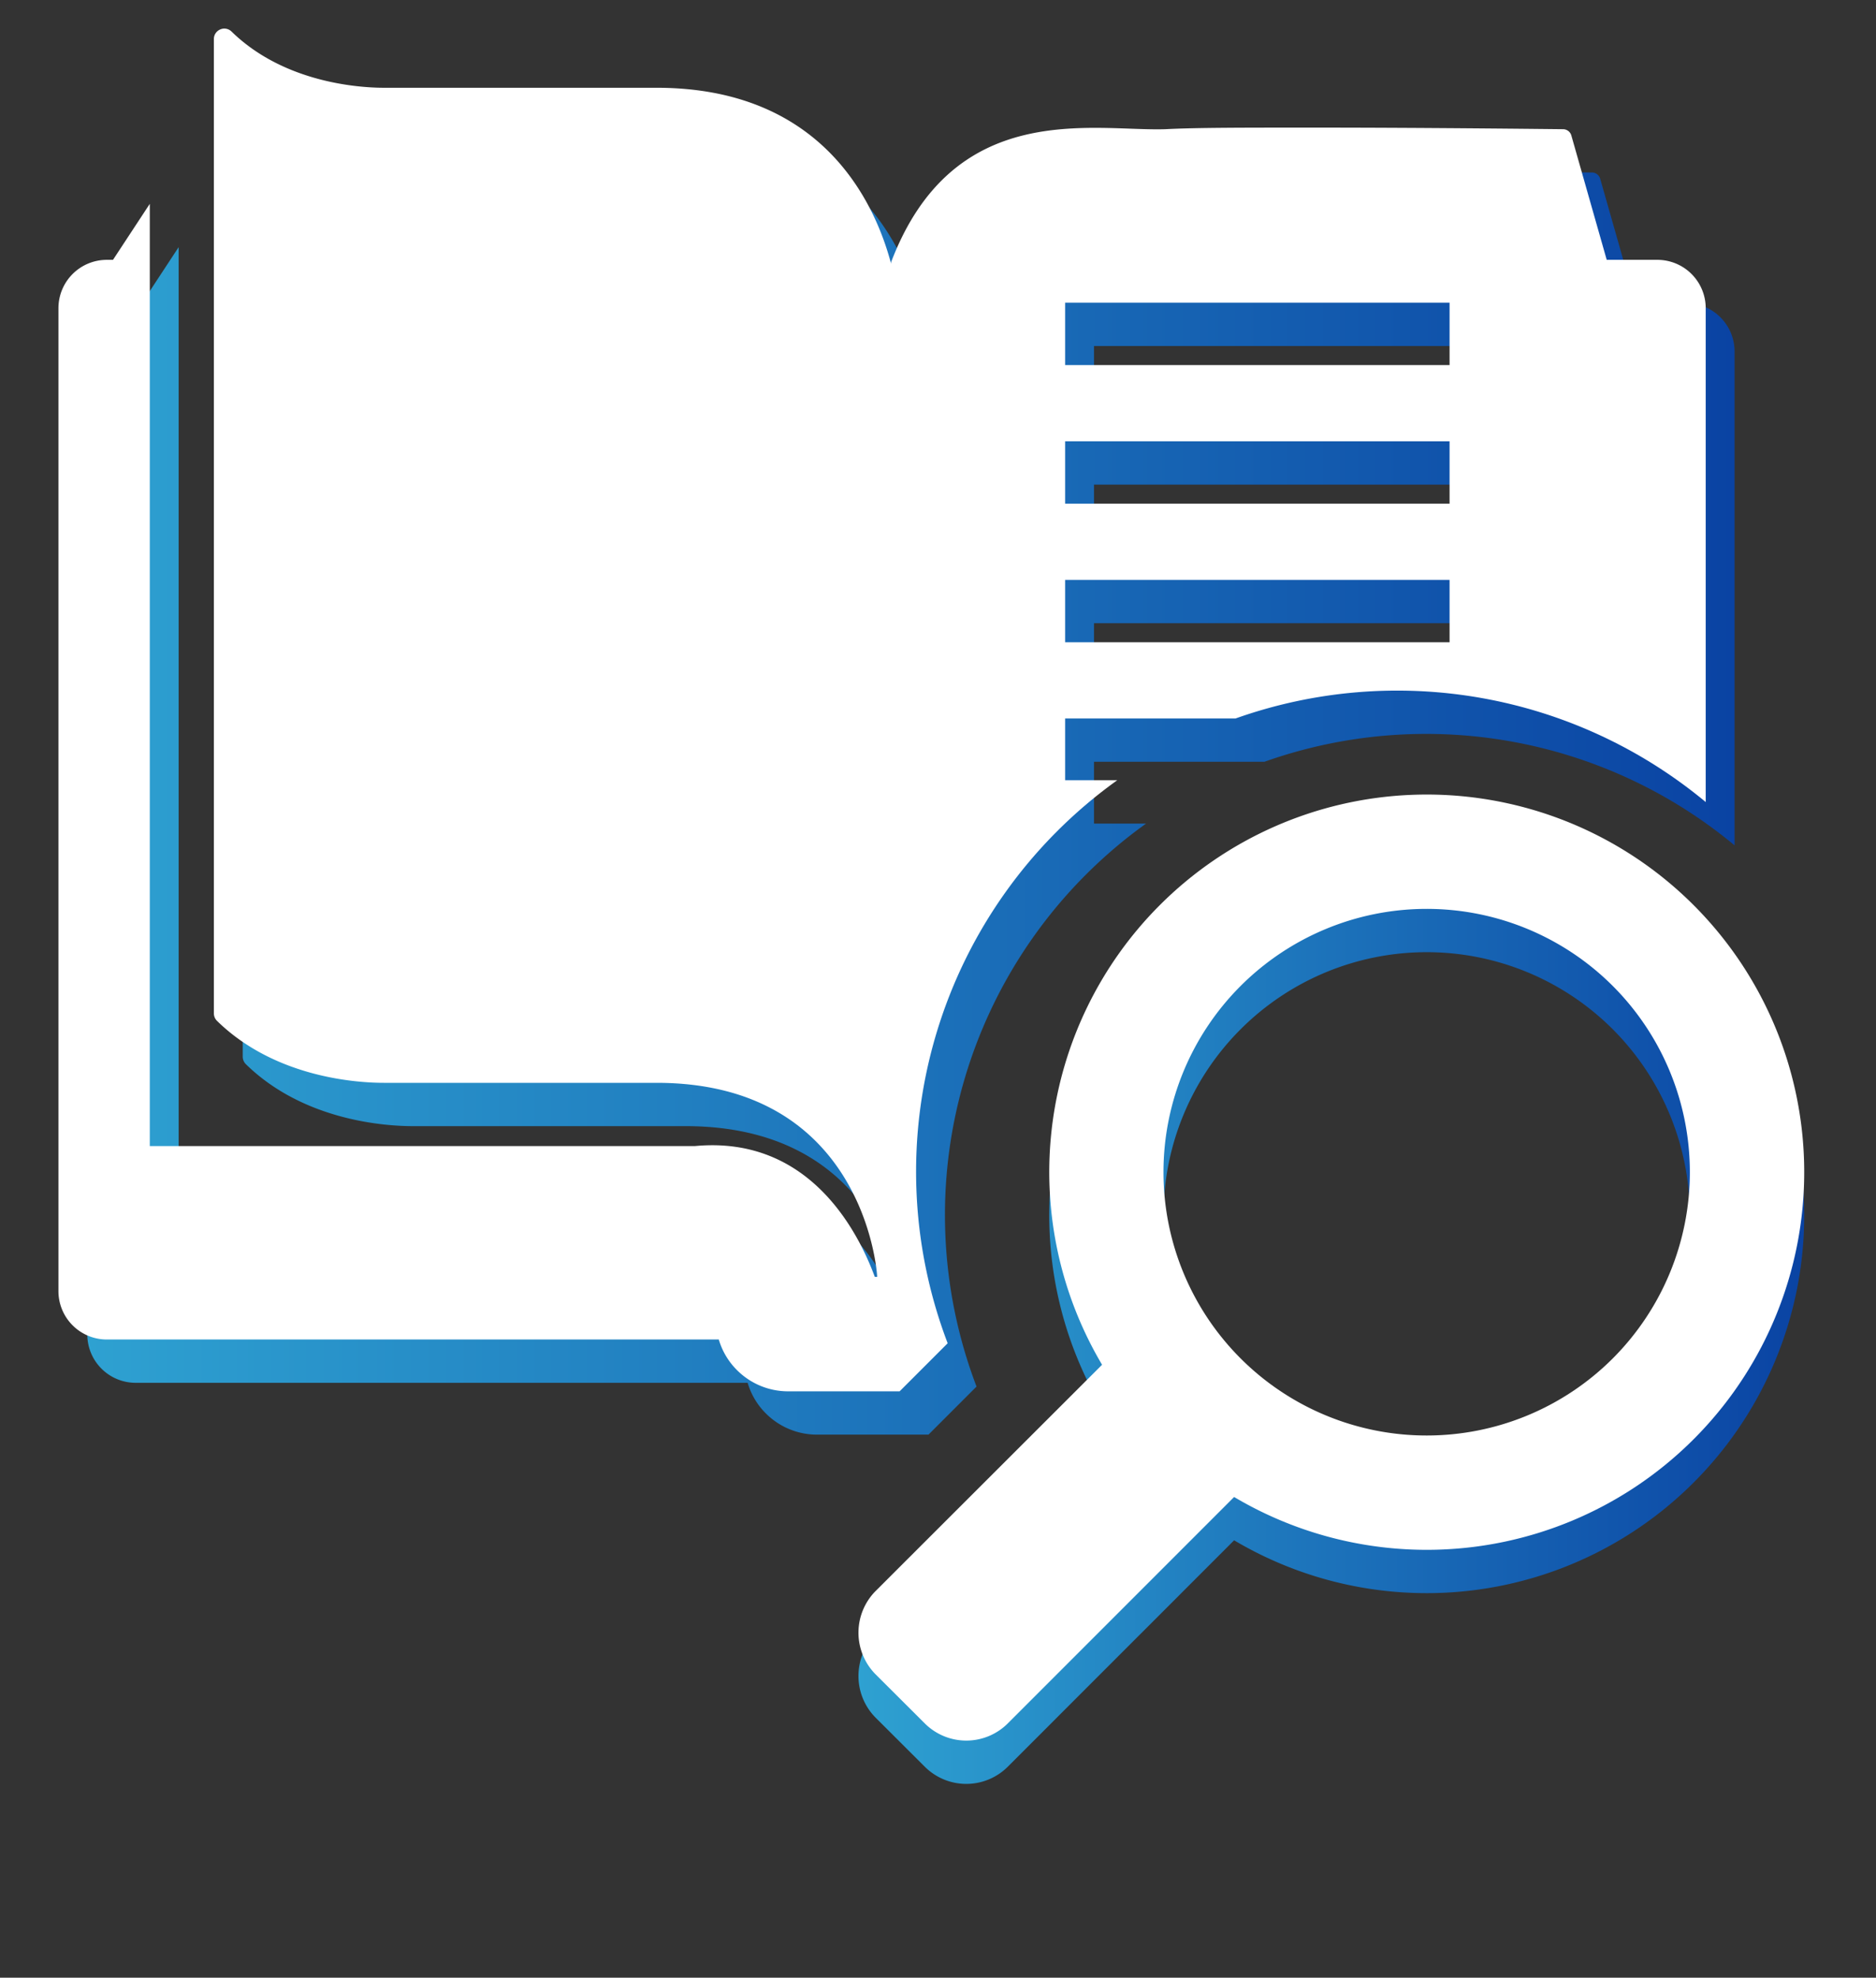
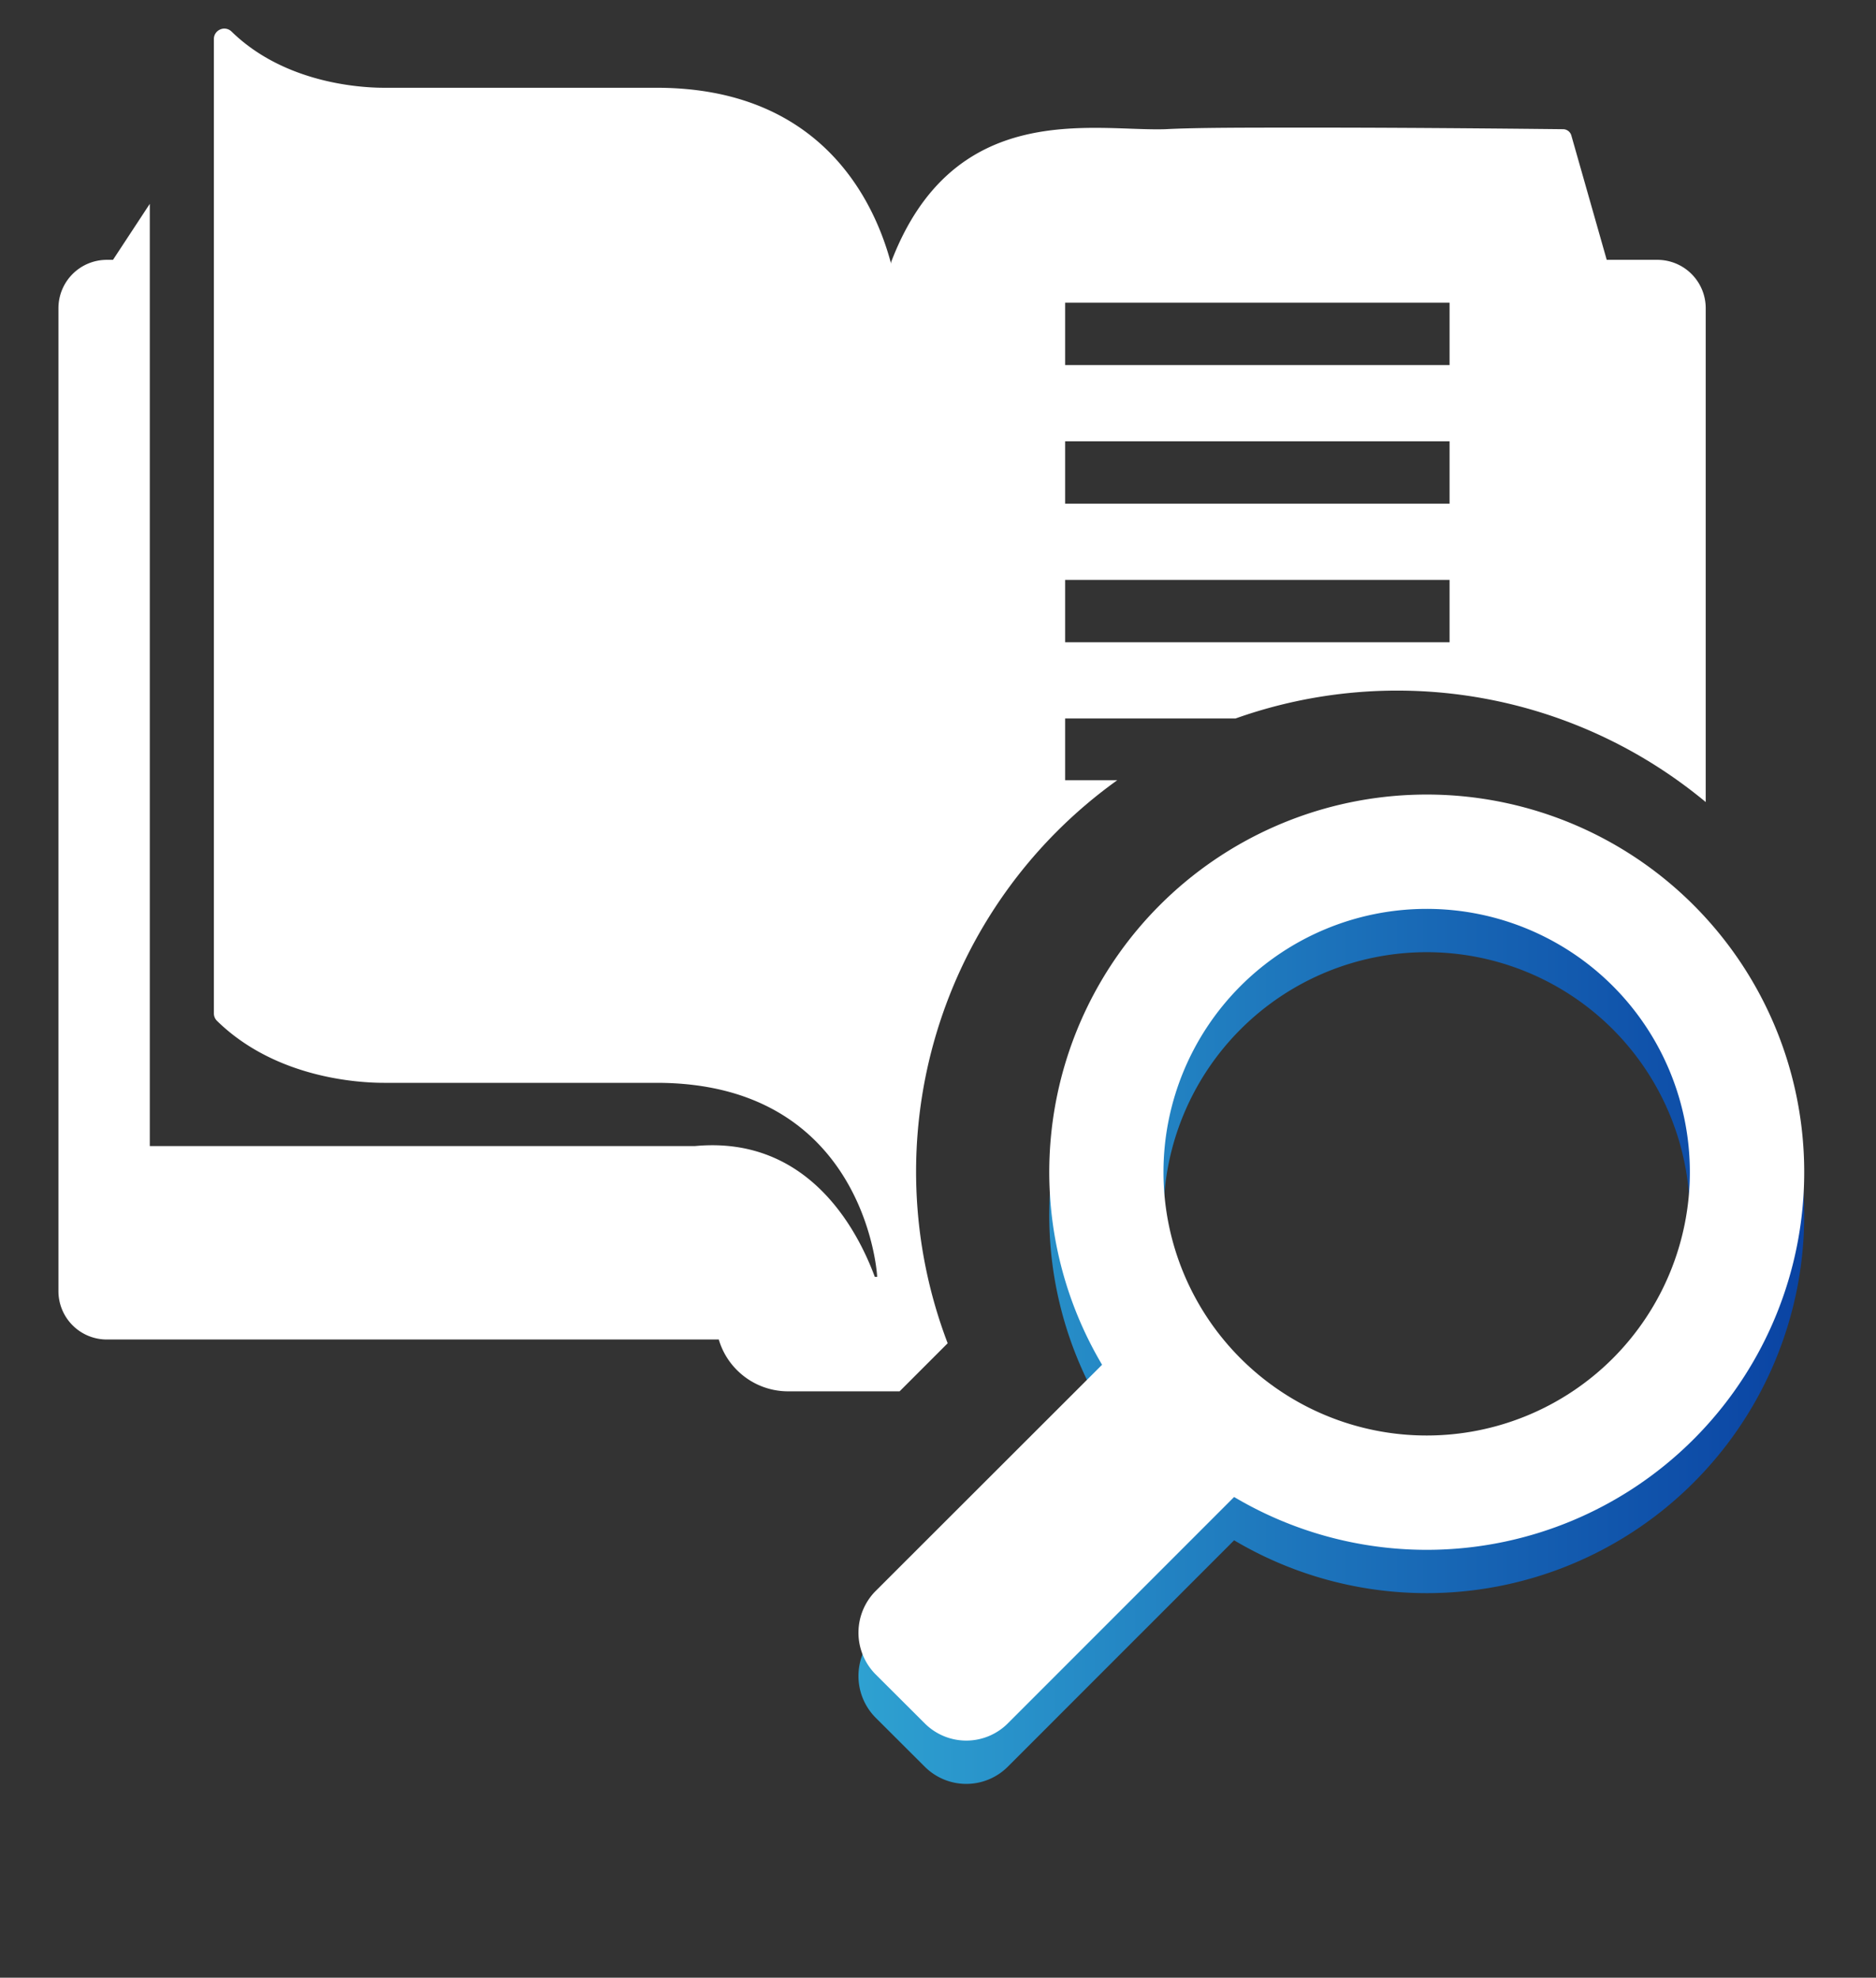
<svg xmlns="http://www.w3.org/2000/svg" xmlns:xlink="http://www.w3.org/1999/xlink" id="Layer_1" data-name="Layer 1" viewBox="0 0 130 137">
  <rect x="0" y="0" width="130" height="137" fill="#333333" stroke="none" />
  <defs>
    <style>.cls-1{fill:url(#linear-gradient);}.cls-2{fill:#fff;}.cls-3{fill:url(#linear-gradient-2);}</style>
    <linearGradient id="linear-gradient" x1="59.49" y1="90.81" x2="125.02" y2="90.81" gradientUnits="userSpaceOnUse">
      <stop offset="0" stop-color="#2ea1d1" />
      <stop offset="1" stop-color="#0a43a3" />
    </linearGradient>
    <linearGradient id="linear-gradient-2" x1="6.05" y1="52.19" x2="120.2" y2="52.19" xlink:href="#linear-gradient" />
  </defs>
  <path class="cls-1" d="M111.76,97.1a18.24,18.24,0,1,1,0-25.8,18.25,18.25,0,0,1,0,25.8M80.37,65.7a26.16,26.16,0,0,0-4,31.84L60.68,113.21a4.1,4.1,0,0,0,0,5.78l3.4,3.39a4.07,4.07,0,0,0,5.76,0L85.52,106.7a26.16,26.16,0,1,0-5.15-41" />
  <path class="cls-2" d="M111.76,94.1a18.24,18.24,0,1,1,0-25.8,18.25,18.25,0,0,1,0,25.8M80.37,62.7a26.16,26.16,0,0,0-4,31.84L60.68,110.21a4.1,4.1,0,0,0,0,5.78l3.4,3.39a4.07,4.07,0,0,0,5.76,0L85.52,103.7a26.16,26.16,0,1,0-5.15-41" />
-   <path class="cls-3" d="M75.81,43.17h26.64v4.32H75.81Zm0-9.6h26.64v4.32H75.81Zm0-9.6h26.64v4.32H75.81ZM9.4,95.79H51.81a4.94,4.94,0,0,0,1.27,2.13,5,5,0,0,0,3.55,1.46h7.71l3.33-3.33a33.35,33.35,0,0,1,11.75-39H75.81V52.77H87.62a33.46,33.46,0,0,1,32.58,5.79V24.35A3.35,3.35,0,0,0,116.85,21h-3.51l-2.45-8.61a.6.6,0,0,0-.58-.44c-.09,0-9.27-.11-17.34-.11-4.74,0-8.18,0-10.22.11-5,.16-14.67-2.15-19,9.21v.11C62.63,17.05,59,9.08,47.5,9.08H29.19c-.07,0-.26,0-.59,0-1.54,0-6.85-.28-10.55-3.89a.71.71,0,0,0-.79-.15.72.72,0,0,0-.44.66v67.5a.74.74,0,0,0,.22.52c4.09,4,9.88,4.29,11.56,4.29H47.5c14.21,0,15.25,12.82,15.28,13.37a.14.14,0,0,1,0,.07h-.16c-1.17-3.16-4.56-9.8-12.46-9.06H12.38V17.12L9.83,21H9.4a3.35,3.35,0,0,0-3.35,3.35V92.44A3.35,3.35,0,0,0,9.4,95.79" />
  <path class="cls-2" d="M73.81,40.17h26.64v4.32H73.81Zm0-9.6h26.64v4.32H73.81Zm0-9.6h26.64v4.32H73.81ZM7.4,92.79H49.81a4.94,4.94,0,0,0,1.27,2.13,5,5,0,0,0,3.55,1.46h7.71l3.33-3.33a33.35,33.35,0,0,1,11.75-39H73.81V49.77H85.62a33.46,33.46,0,0,1,32.58,5.79V21.35A3.35,3.35,0,0,0,114.85,18h-3.51l-2.45-8.61a.6.6,0,0,0-.58-.44c-.09,0-9.27-.11-17.34-.11-4.74,0-8.18,0-10.22.11-5,.16-14.67-2.15-19,9.21v.11C60.63,14.05,57,6.08,45.5,6.08H27.19c-.07,0-.26,0-.59,0-1.54,0-6.85-.28-10.55-3.89a.71.71,0,0,0-.79-.15.72.72,0,0,0-.44.66v67.5a.74.74,0,0,0,.22.52c4.09,4,9.88,4.29,11.56,4.29H45.5c14.21,0,15.25,12.82,15.28,13.37a.14.14,0,0,1,0,.07h-.16c-1.17-3.16-4.56-9.8-12.46-9.06H10.38V14.12L7.83,18H7.4a3.35,3.35,0,0,0-3.35,3.35V89.44A3.35,3.35,0,0,0,7.4,92.79" />
</svg>